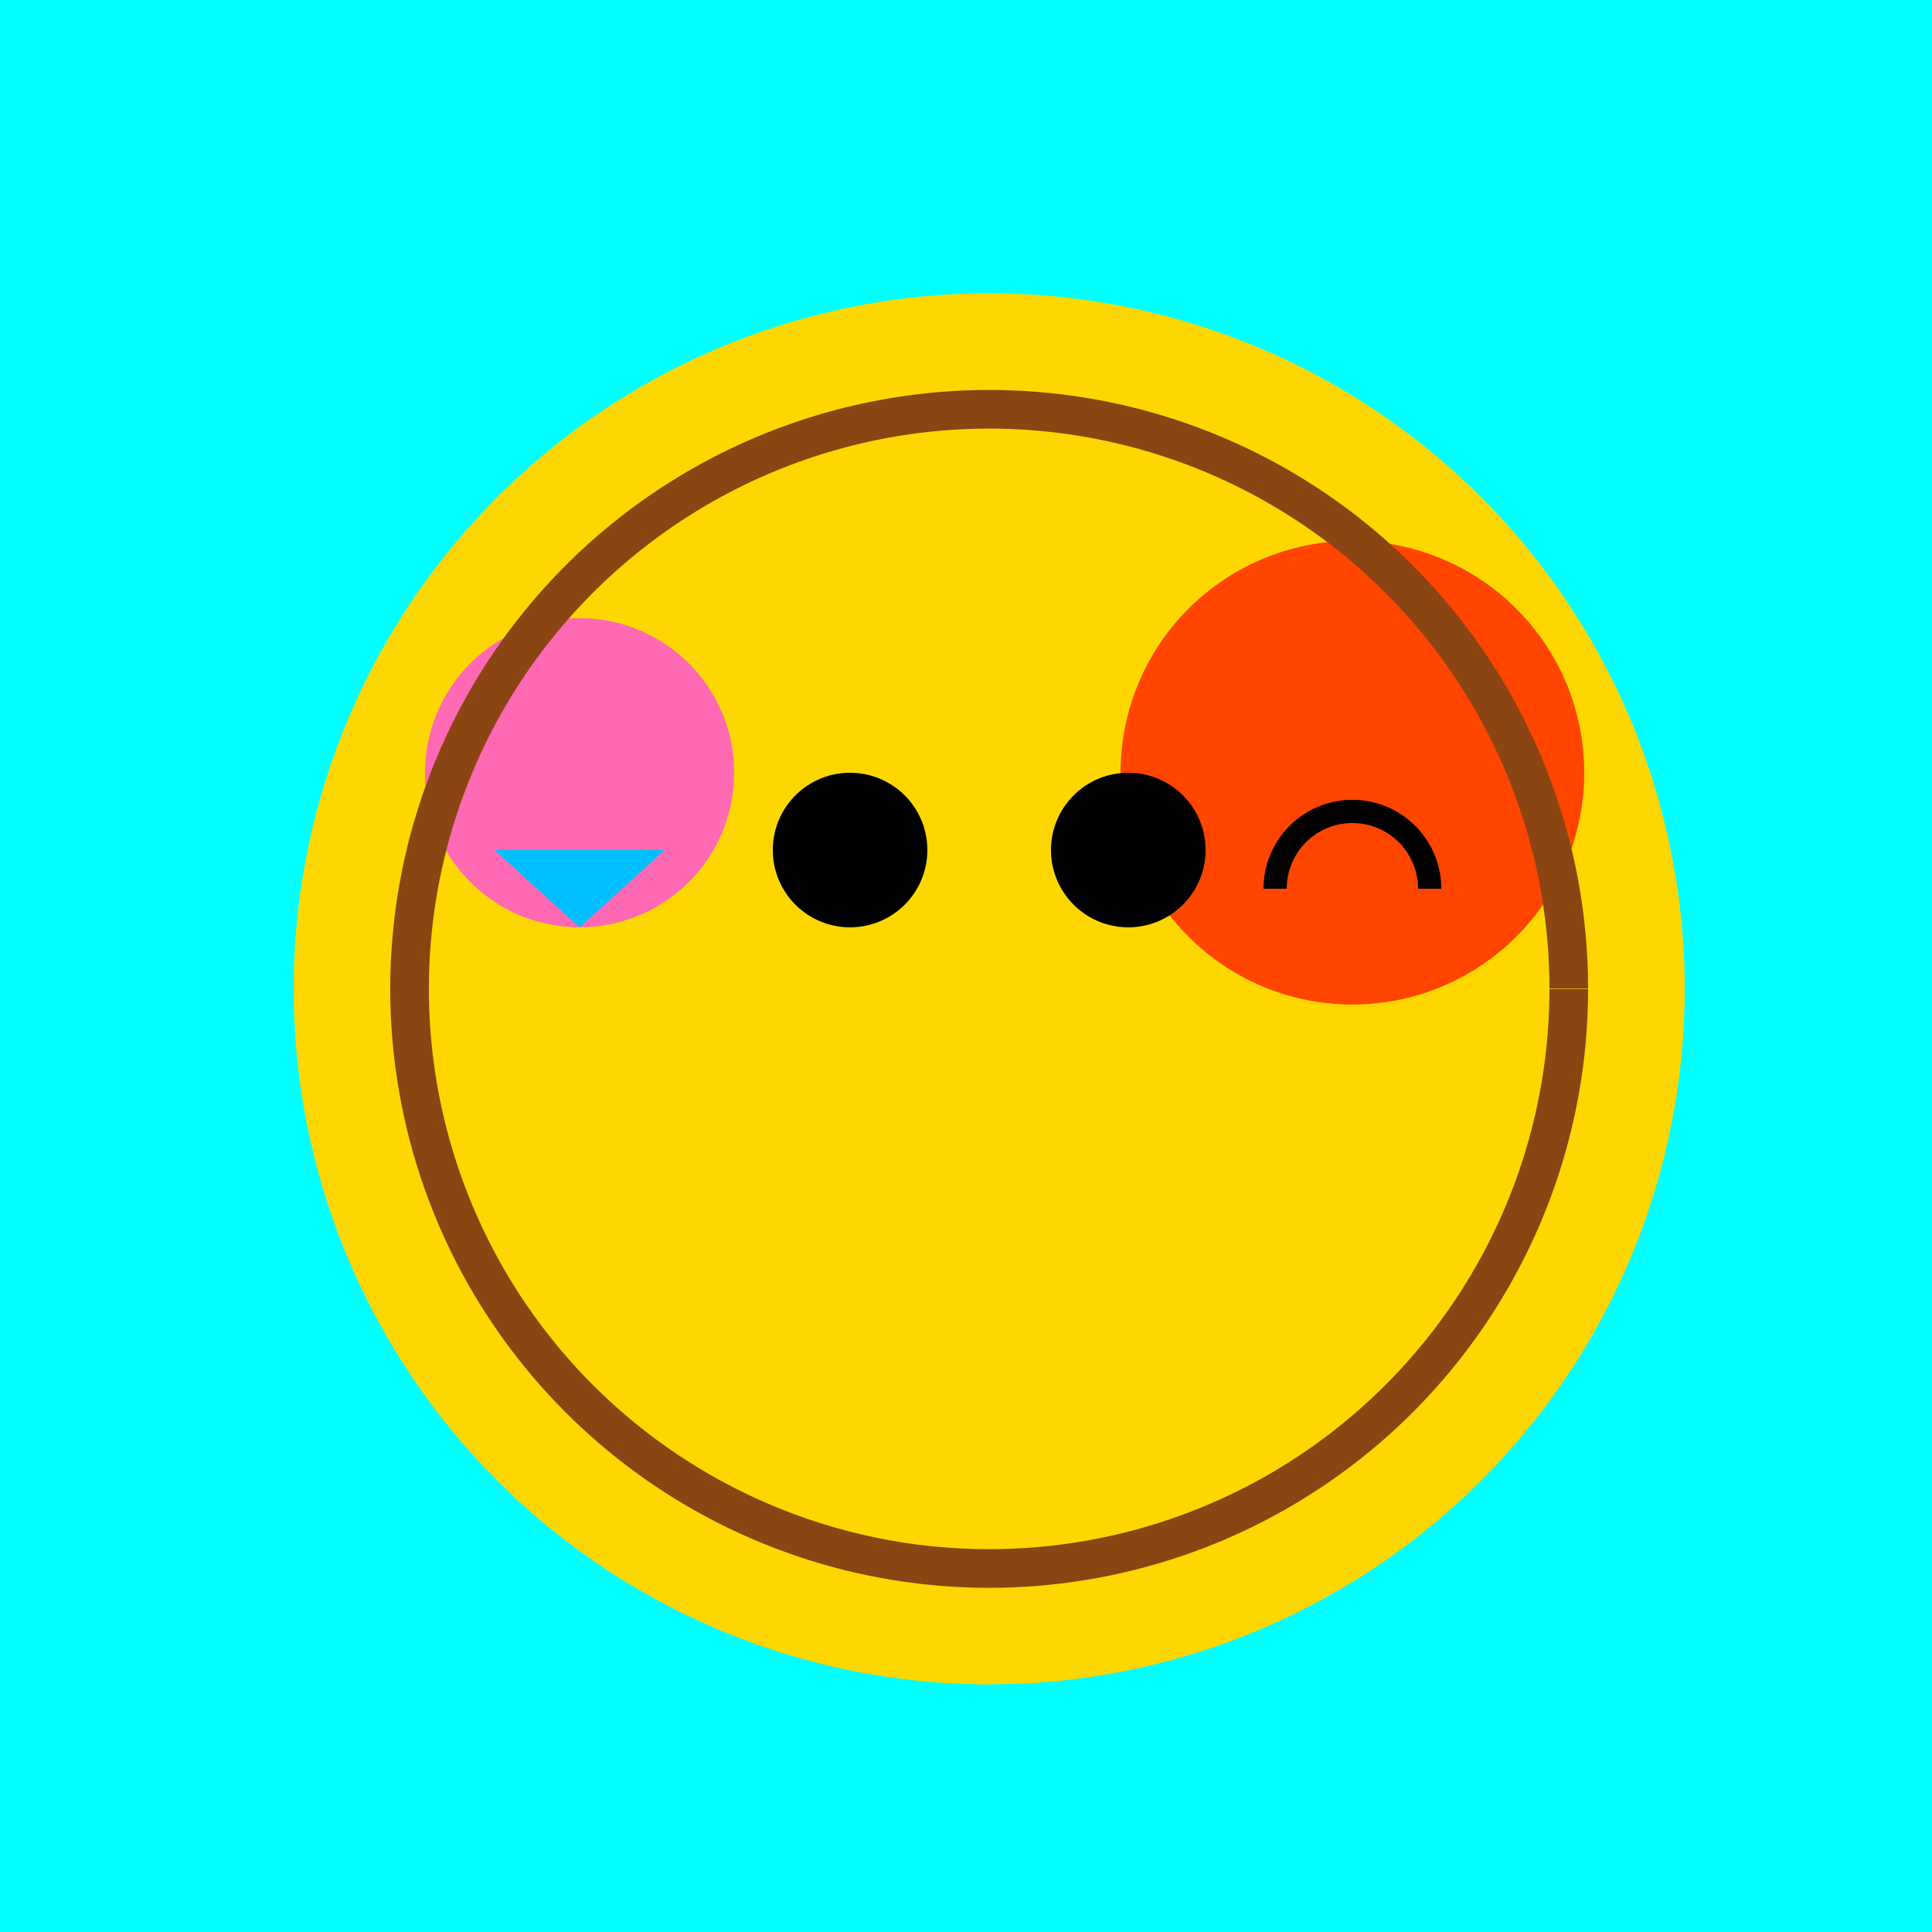
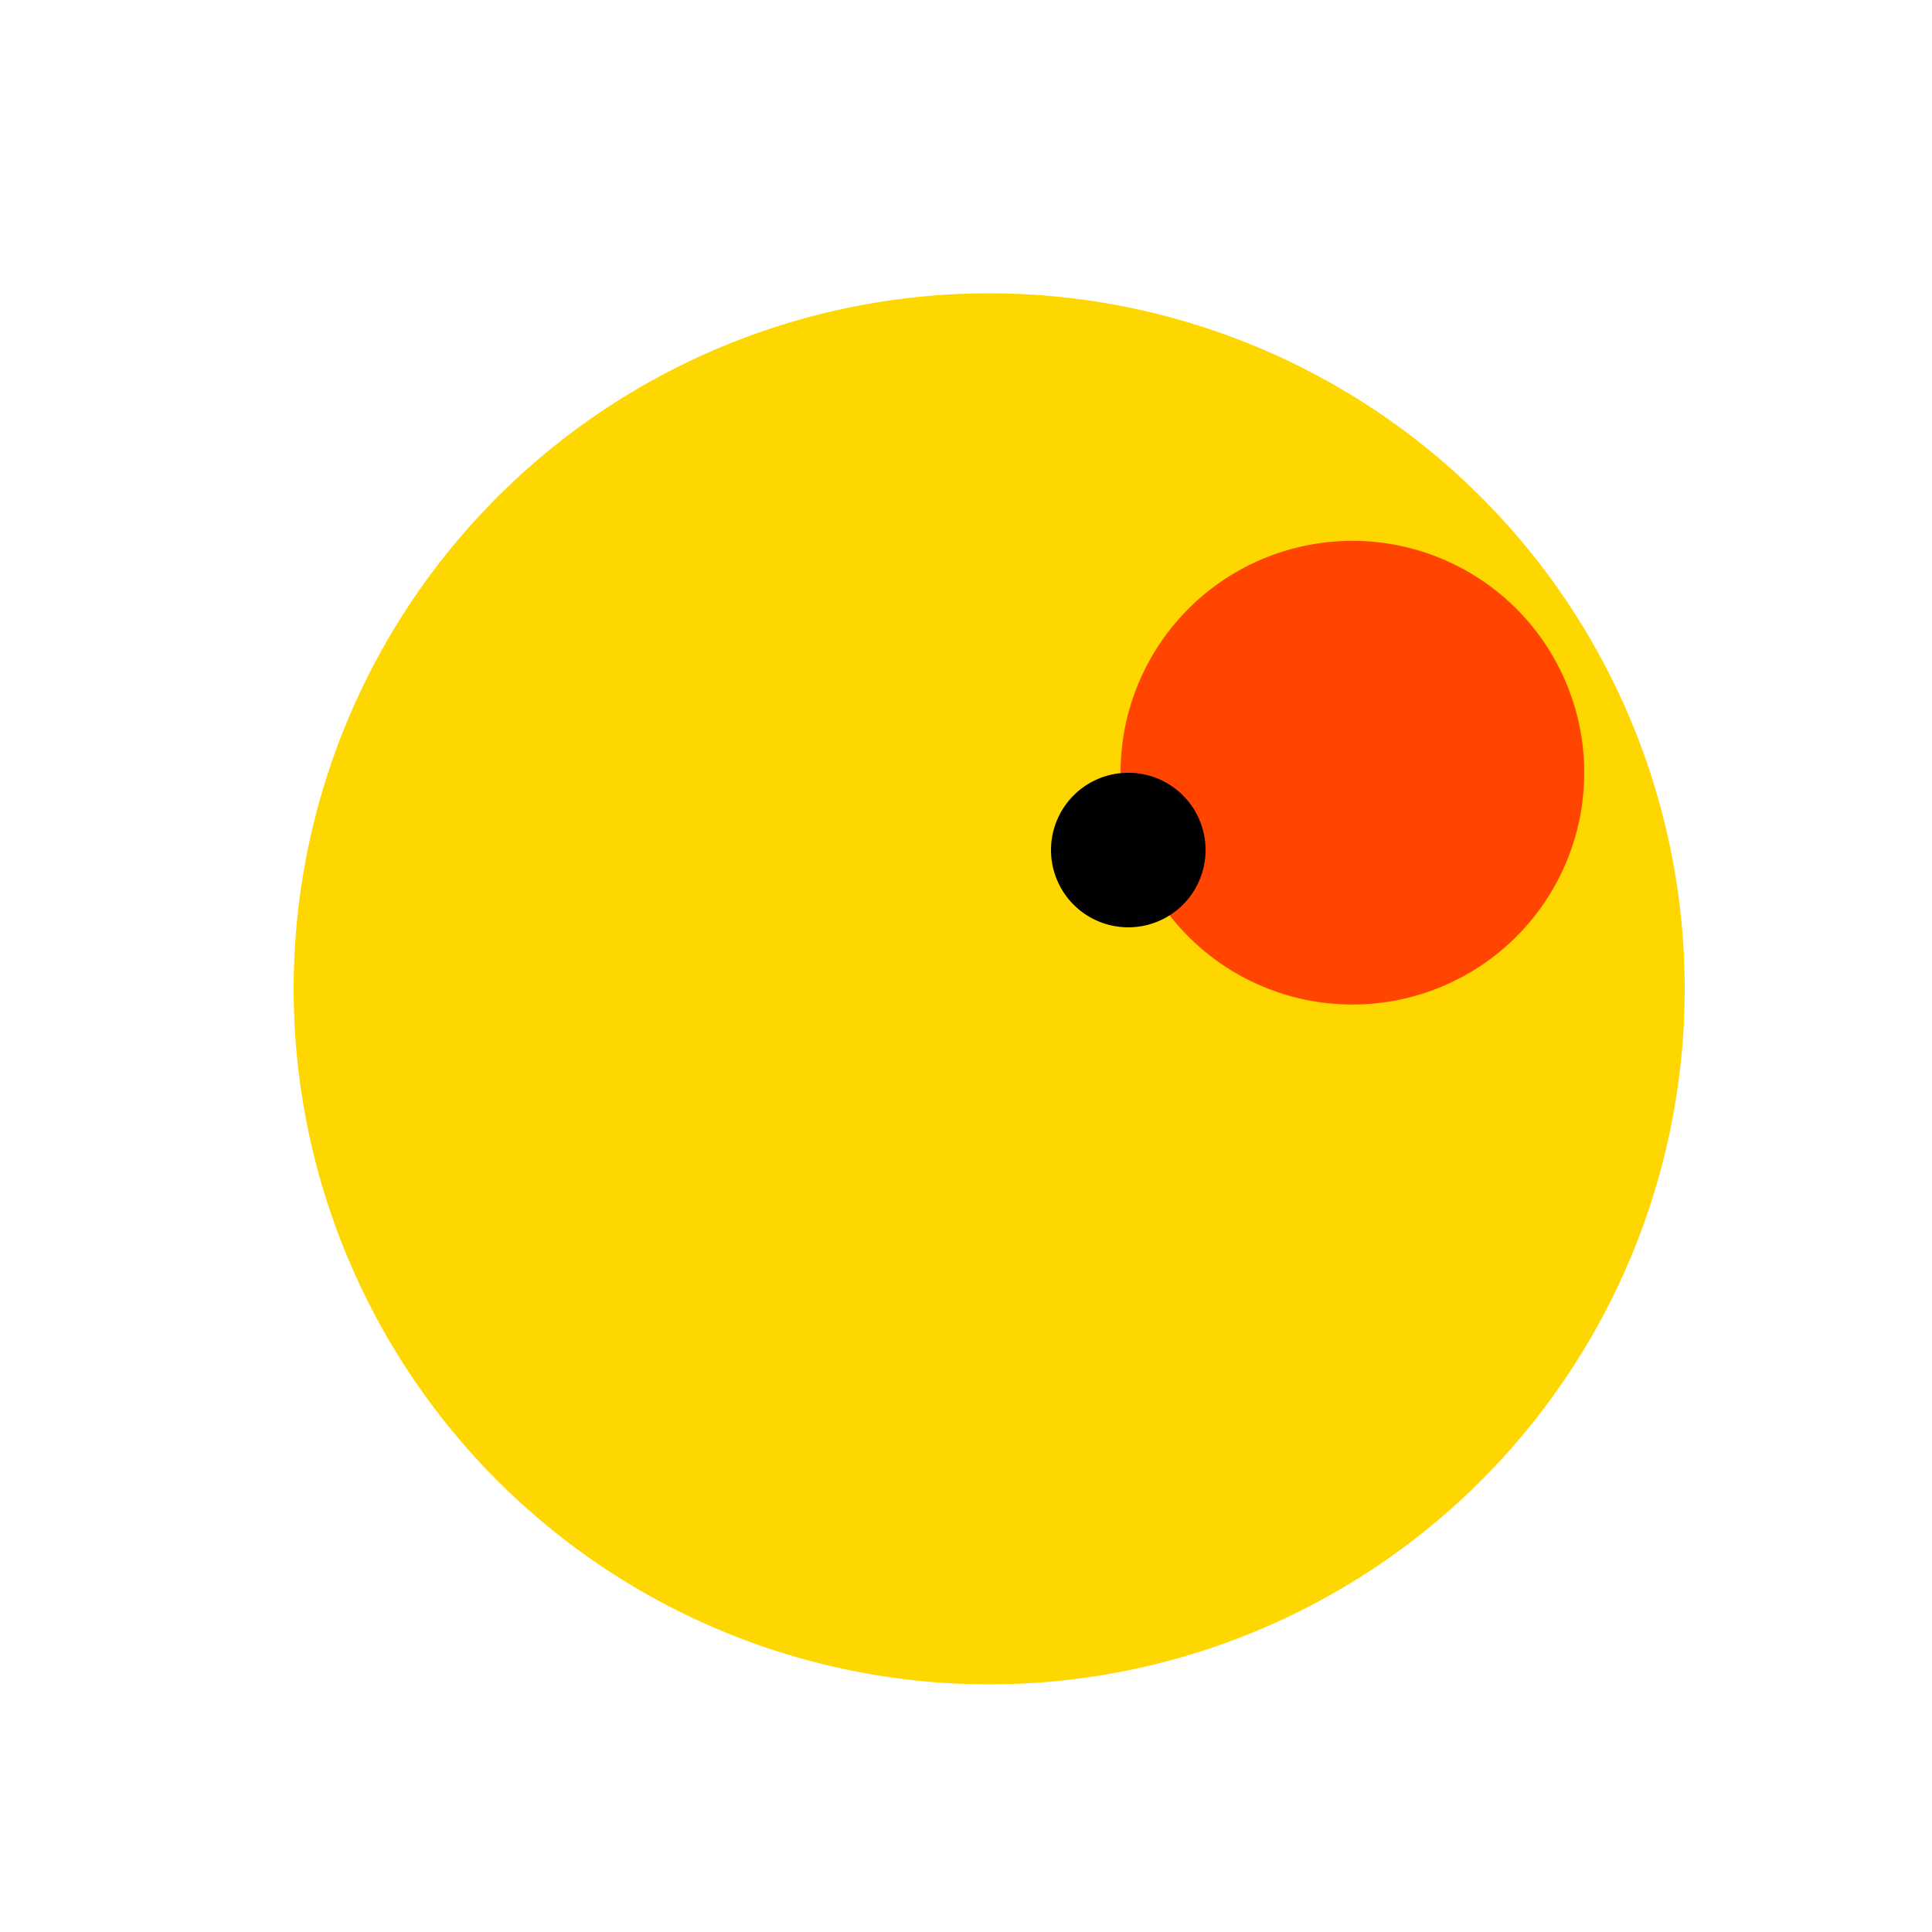
<svg xmlns="http://www.w3.org/2000/svg" width="500" height="500">
  <defs />
  <g>
-     <rect fill="#00FFFF" stroke="none" x="0" y="0" width="512" height="512" />
    <path fill="#FFD700" stroke="none" paint-order="stroke fill markers" d=" M 436 256 A 180 180 0 1 1 436 255.82" />
-     <path fill="#FF69B4" stroke="none" paint-order="stroke fill markers" d=" M 190 200 A 40 40 0 1 1 190 199.96" />
    <path fill="#FF4500" stroke="none" paint-order="stroke fill markers" d=" M 410 200 A 60 60 0 1 1 410 199.94" />
-     <path fill="none" stroke="#8B4513" paint-order="fill stroke markers" d=" M 406 256 A 150 150 0 1 1 406 255.85" stroke-miterlimit="10" stroke-width="10" stroke-dasharray="" />
-     <path fill="#000000" stroke="none" paint-order="stroke fill markers" d=" M 240 220 A 20 20 0 1 1 240 219.98" />
    <path fill="#000000" stroke="none" paint-order="stroke fill markers" d=" M 312 220 A 20 20 0 1 1 312 219.98" />
-     <path fill="none" stroke="#000000" paint-order="fill stroke markers" d=" M 330 230 A 20 20 0 0 1 370 230" stroke-miterlimit="10" stroke-width="6" stroke-dasharray="" />
-     <path fill="#00BFFF" stroke="none" paint-order="stroke fill markers" d=" M 128 220 L 150 240 L 172 220" />
+     <path fill="#00BFFF" stroke="none" paint-order="stroke fill markers" d=" M 128 220 L 150 240 " />
  </g>
</svg>